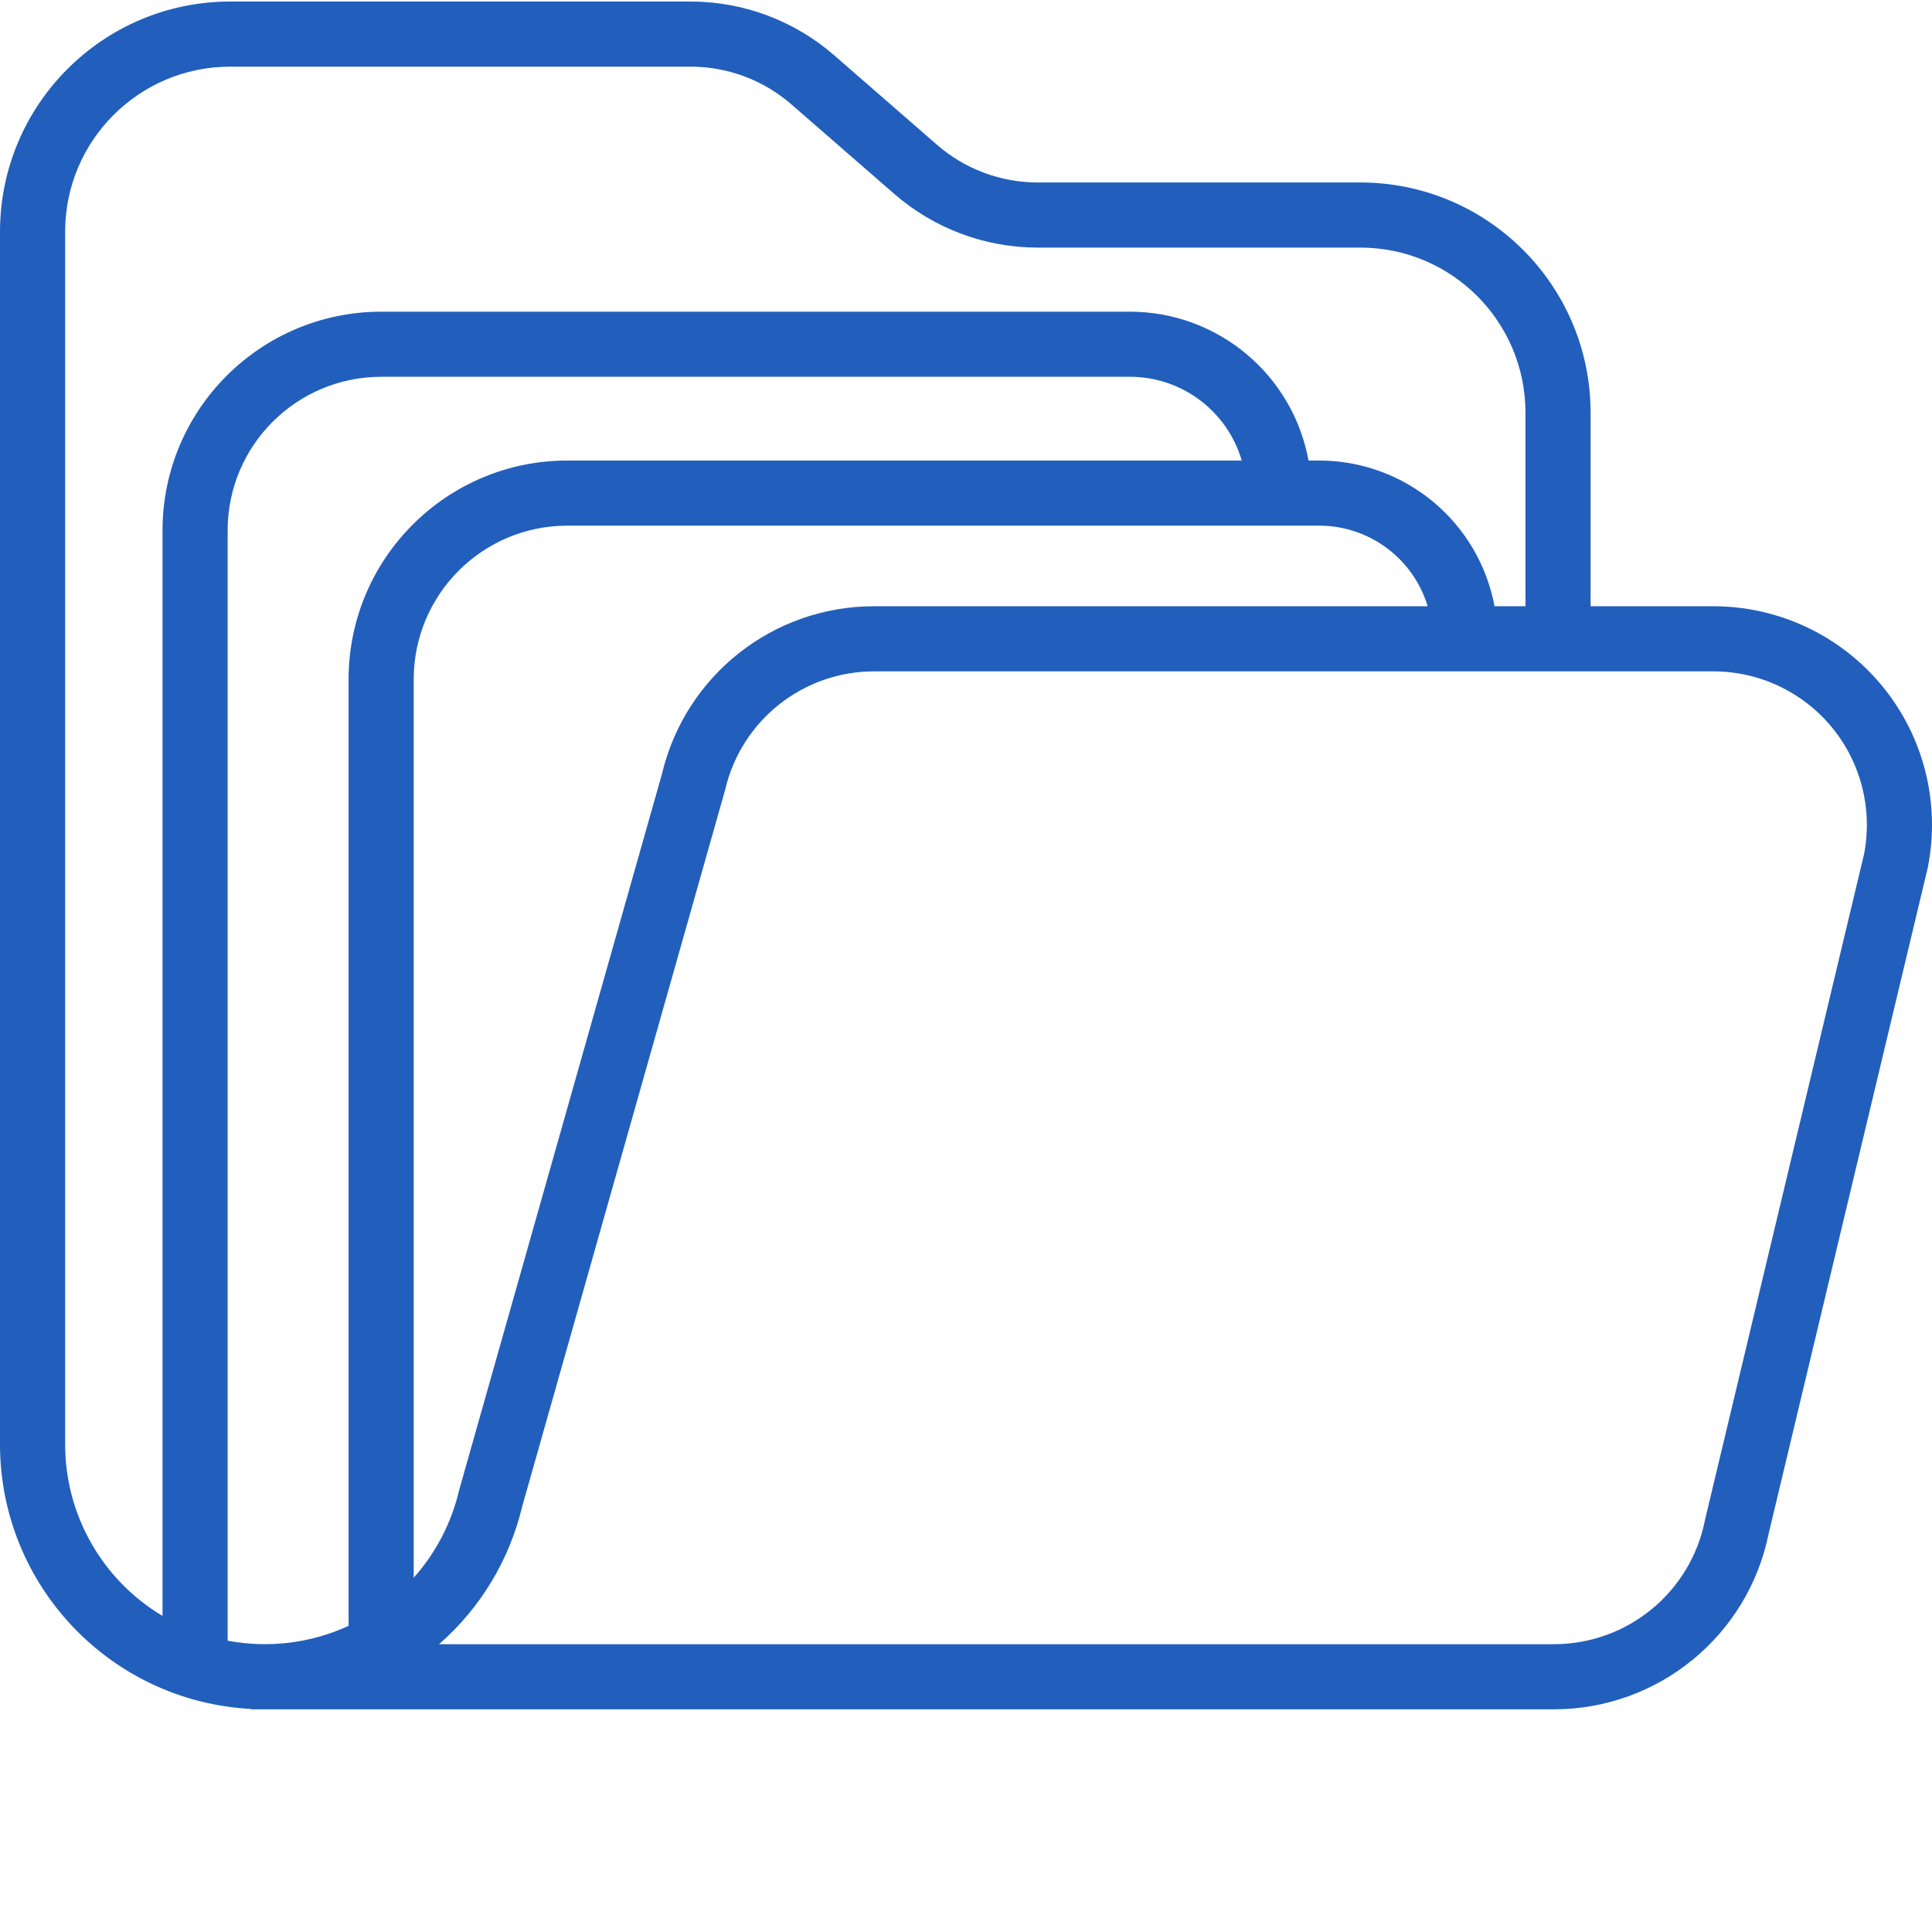
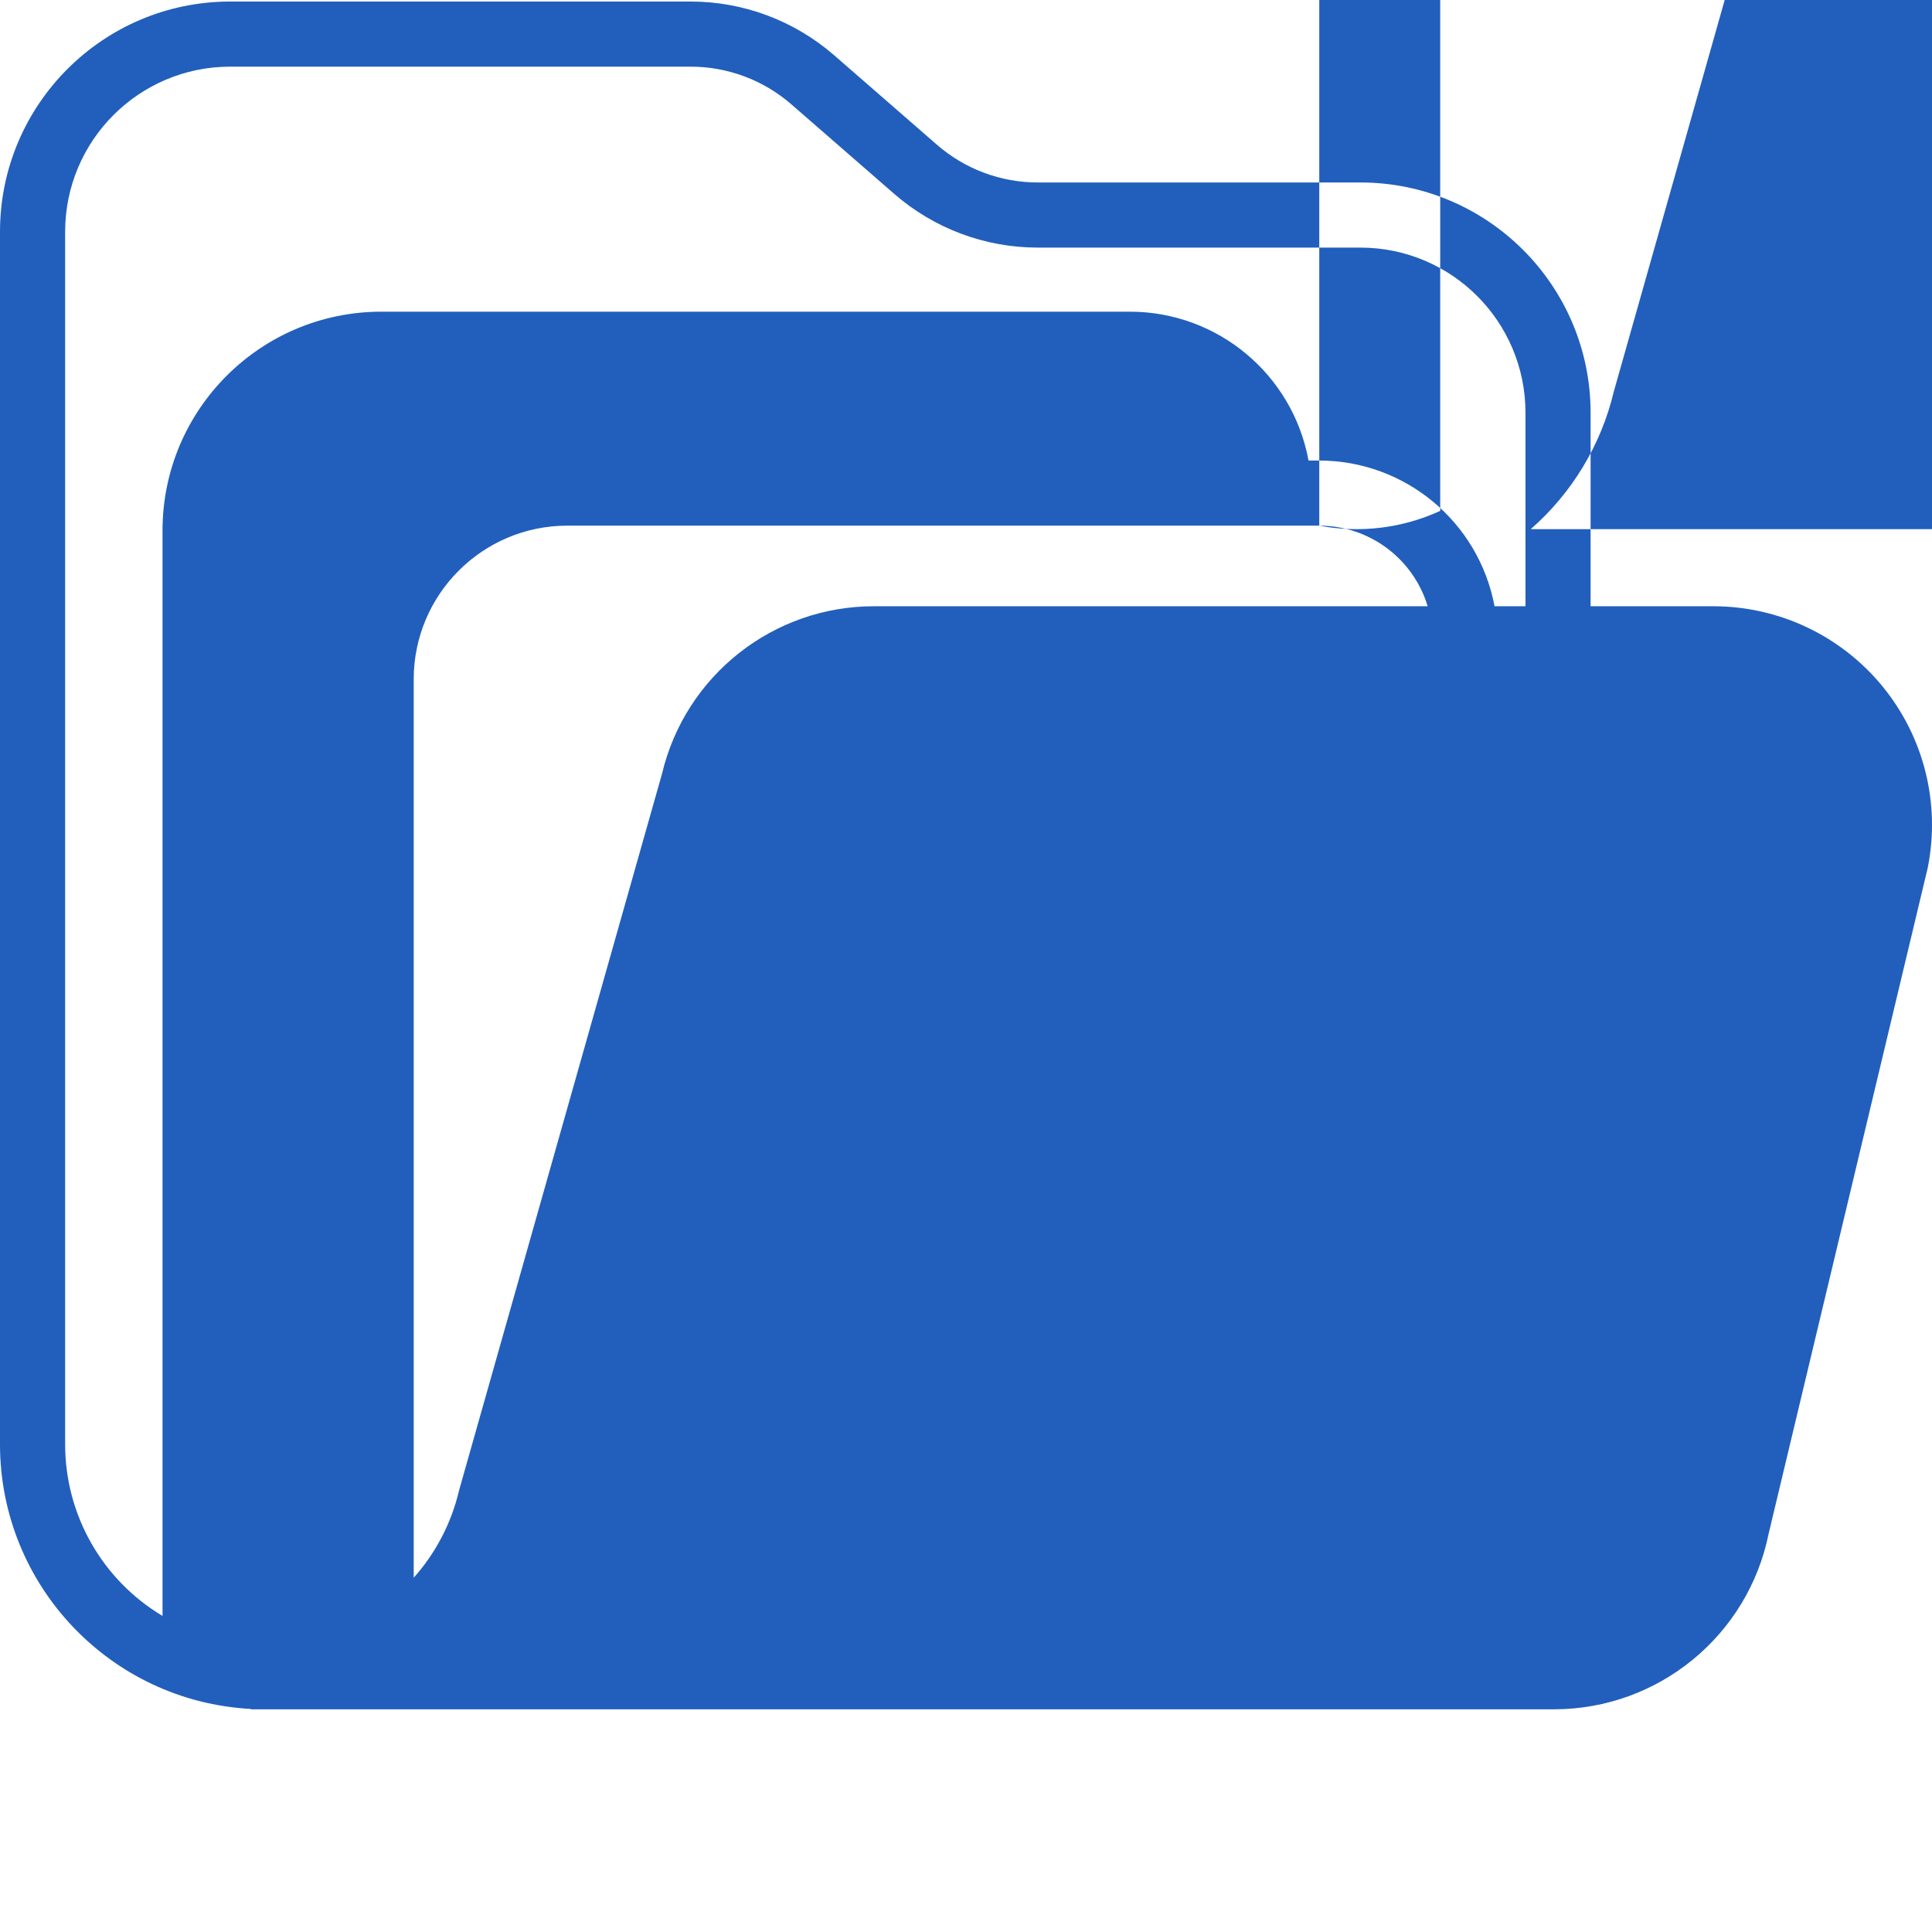
<svg xmlns="http://www.w3.org/2000/svg" version="1.1" width="512" height="512" x="0" y="0" viewBox="0 0 415.329 415" style="enable-background:new 0 0 512 512" xml:space="preserve" class="">
  <g>
-     <path d="m368.328 130.164h-26.391v-41.645c-.035-27.301-22.156-49.426-49.461-49.457h-69.387c-7.965.004-15.66-2.879-21.664-8.105l-22.109-19.246c-8.559-7.445-19.516-11.547-30.859-11.547h-99c-27.301.031-49.426 22.156-49.457 49.457v260.754c.035 30.258 23.715 55.215 53.93 56.84v.078h280.203c22.375-.043 41.637-15.82 46.078-37.754l34.168-143 .059-.27c2.727-13.793-.871-28.082-9.797-38.945-8.93-10.863-22.25-17.16-36.312-17.16zm-354.324 180.211v-260.754c.023-19.574 15.883-35.434 35.457-35.457h99c7.965 0 15.66 2.879 21.668 8.109l22.109 19.242c8.555 7.445 19.512 11.547 30.852 11.547h69.387c19.574.023 35.438 15.887 35.461 35.461v41.641h-6.652c-3.395-18.141-19.219-31.301-37.676-31.328h-2.312c-3.402-18.516-19.531-31.973-38.359-32h-161c-25.945.031-46.973 21.055-47 47v233.379c-12.977-7.742-20.926-21.734-20.934-36.84zm269.605-197.539c10.734.012 20.199 7.047 23.301 17.328h-118.895c-21.746-.066-40.672 14.848-45.699 36.004l-43.559 153.812-.078.293c-1.637 6.957-4.984 13.395-9.742 18.727v-193.164c.02-18.219 14.785-32.98 33-33zm-234.672 239.699v-238.699c.02-18.219 14.785-32.98 33-33h161c11.105.012 20.879 7.34 24 18h-145c-25.945.027-46.969 21.055-47 47v203.52c-8.125 3.738-17.215 4.848-26 3.18zm351.793-169.109-34.164 142.988-.059.273c-3.082 15.445-16.629 26.574-32.375 26.605h-239.742c8.898-7.781 15.148-18.141 17.879-29.641l43.559-153.809.078-.293c3.488-14.902 16.801-25.43 32.109-25.387h180.312c9.852 0 19.184 4.398 25.453 11.996s8.816 17.598 6.949 27.27zm0 0" fill="#225fbc" data-original="#000000" style="" class="" />
+     <path d="m368.328 130.164h-26.391v-41.645c-.035-27.301-22.156-49.426-49.461-49.457h-69.387c-7.965.004-15.66-2.879-21.664-8.105l-22.109-19.246c-8.559-7.445-19.516-11.547-30.859-11.547h-99c-27.301.031-49.426 22.156-49.457 49.457v260.754c.035 30.258 23.715 55.215 53.93 56.84v.078h280.203c22.375-.043 41.637-15.82 46.078-37.754l34.168-143 .059-.27c2.727-13.793-.871-28.082-9.797-38.945-8.93-10.863-22.25-17.16-36.312-17.16zm-354.324 180.211v-260.754c.023-19.574 15.883-35.434 35.457-35.457h99c7.965 0 15.66 2.879 21.668 8.109l22.109 19.242c8.555 7.445 19.512 11.547 30.852 11.547h69.387c19.574.023 35.438 15.887 35.461 35.461v41.641h-6.652c-3.395-18.141-19.219-31.301-37.676-31.328h-2.312c-3.402-18.516-19.531-31.973-38.359-32h-161c-25.945.031-46.973 21.055-47 47v233.379c-12.977-7.742-20.926-21.734-20.934-36.84zm269.605-197.539c10.734.012 20.199 7.047 23.301 17.328h-118.895c-21.746-.066-40.672 14.848-45.699 36.004l-43.559 153.812-.078.293c-1.637 6.957-4.984 13.395-9.742 18.727v-193.164c.02-18.219 14.785-32.98 33-33zv-238.699c.02-18.219 14.785-32.98 33-33h161c11.105.012 20.879 7.34 24 18h-145c-25.945.027-46.969 21.055-47 47v203.52c-8.125 3.738-17.215 4.848-26 3.18zm351.793-169.109-34.164 142.988-.059.273c-3.082 15.445-16.629 26.574-32.375 26.605h-239.742c8.898-7.781 15.148-18.141 17.879-29.641l43.559-153.809.078-.293c3.488-14.902 16.801-25.43 32.109-25.387h180.312c9.852 0 19.184 4.398 25.453 11.996s8.816 17.598 6.949 27.27zm0 0" fill="#225fbc" data-original="#000000" style="" class="" />
  </g>
</svg>